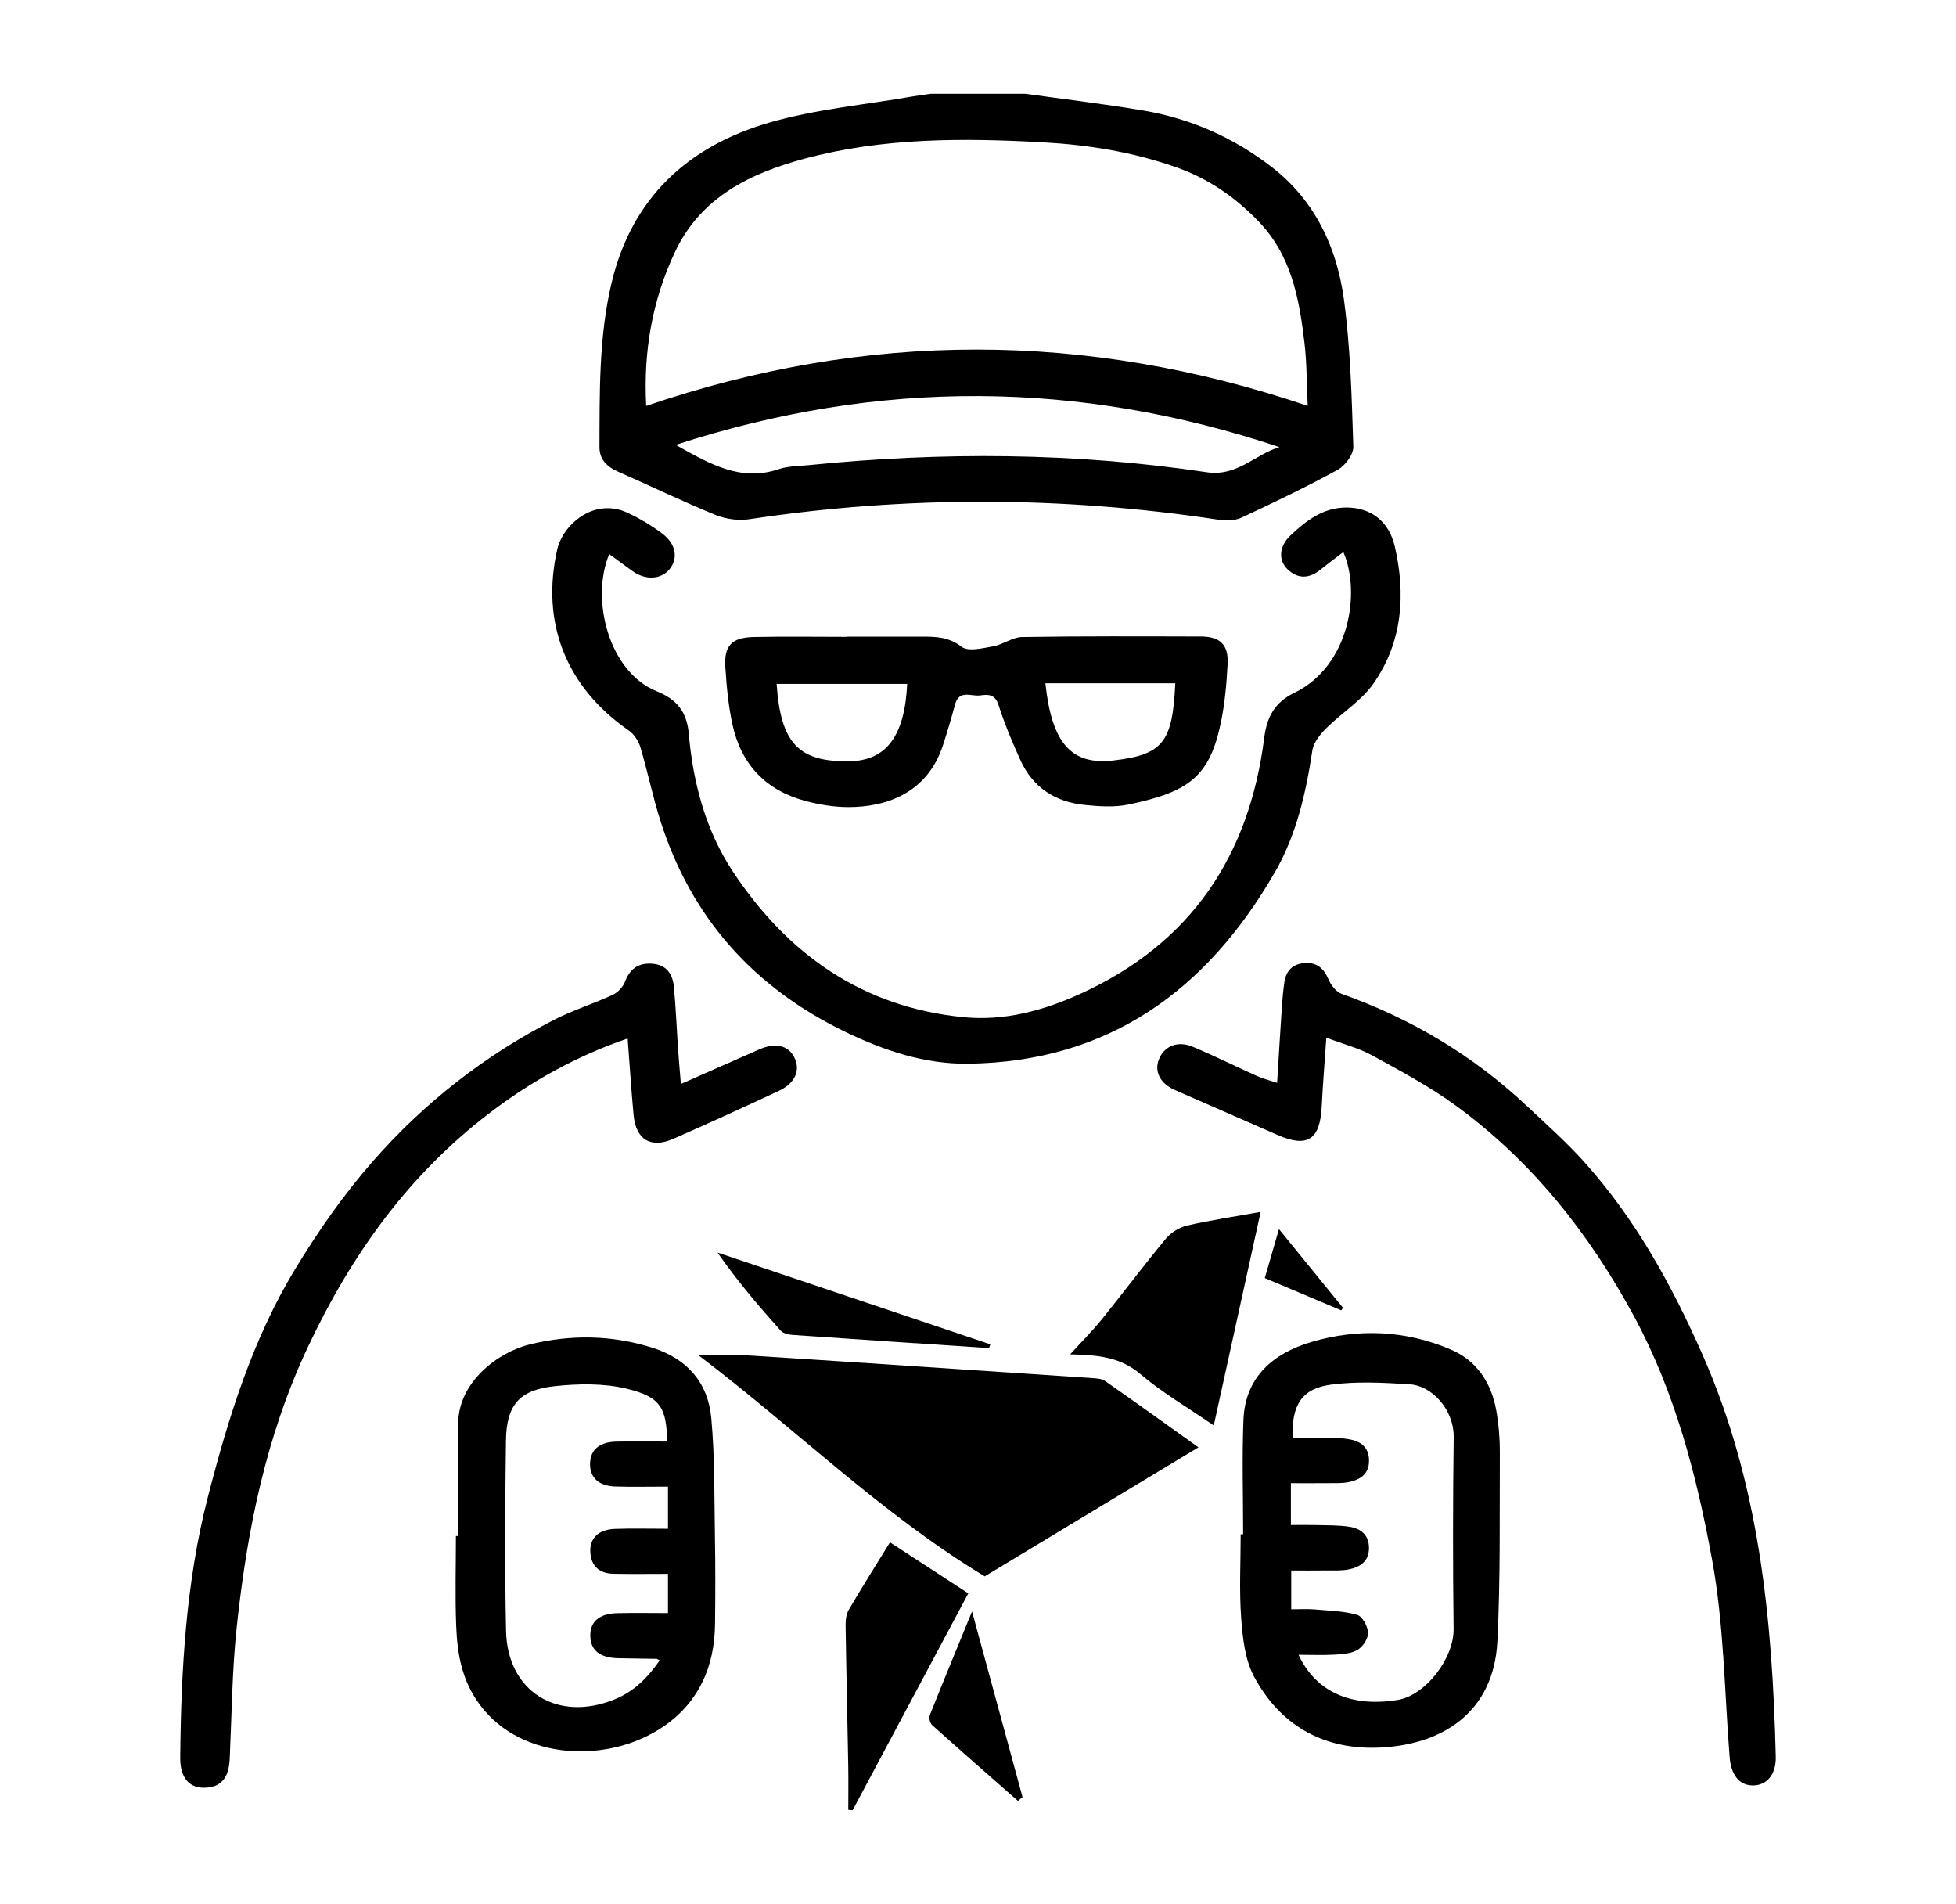
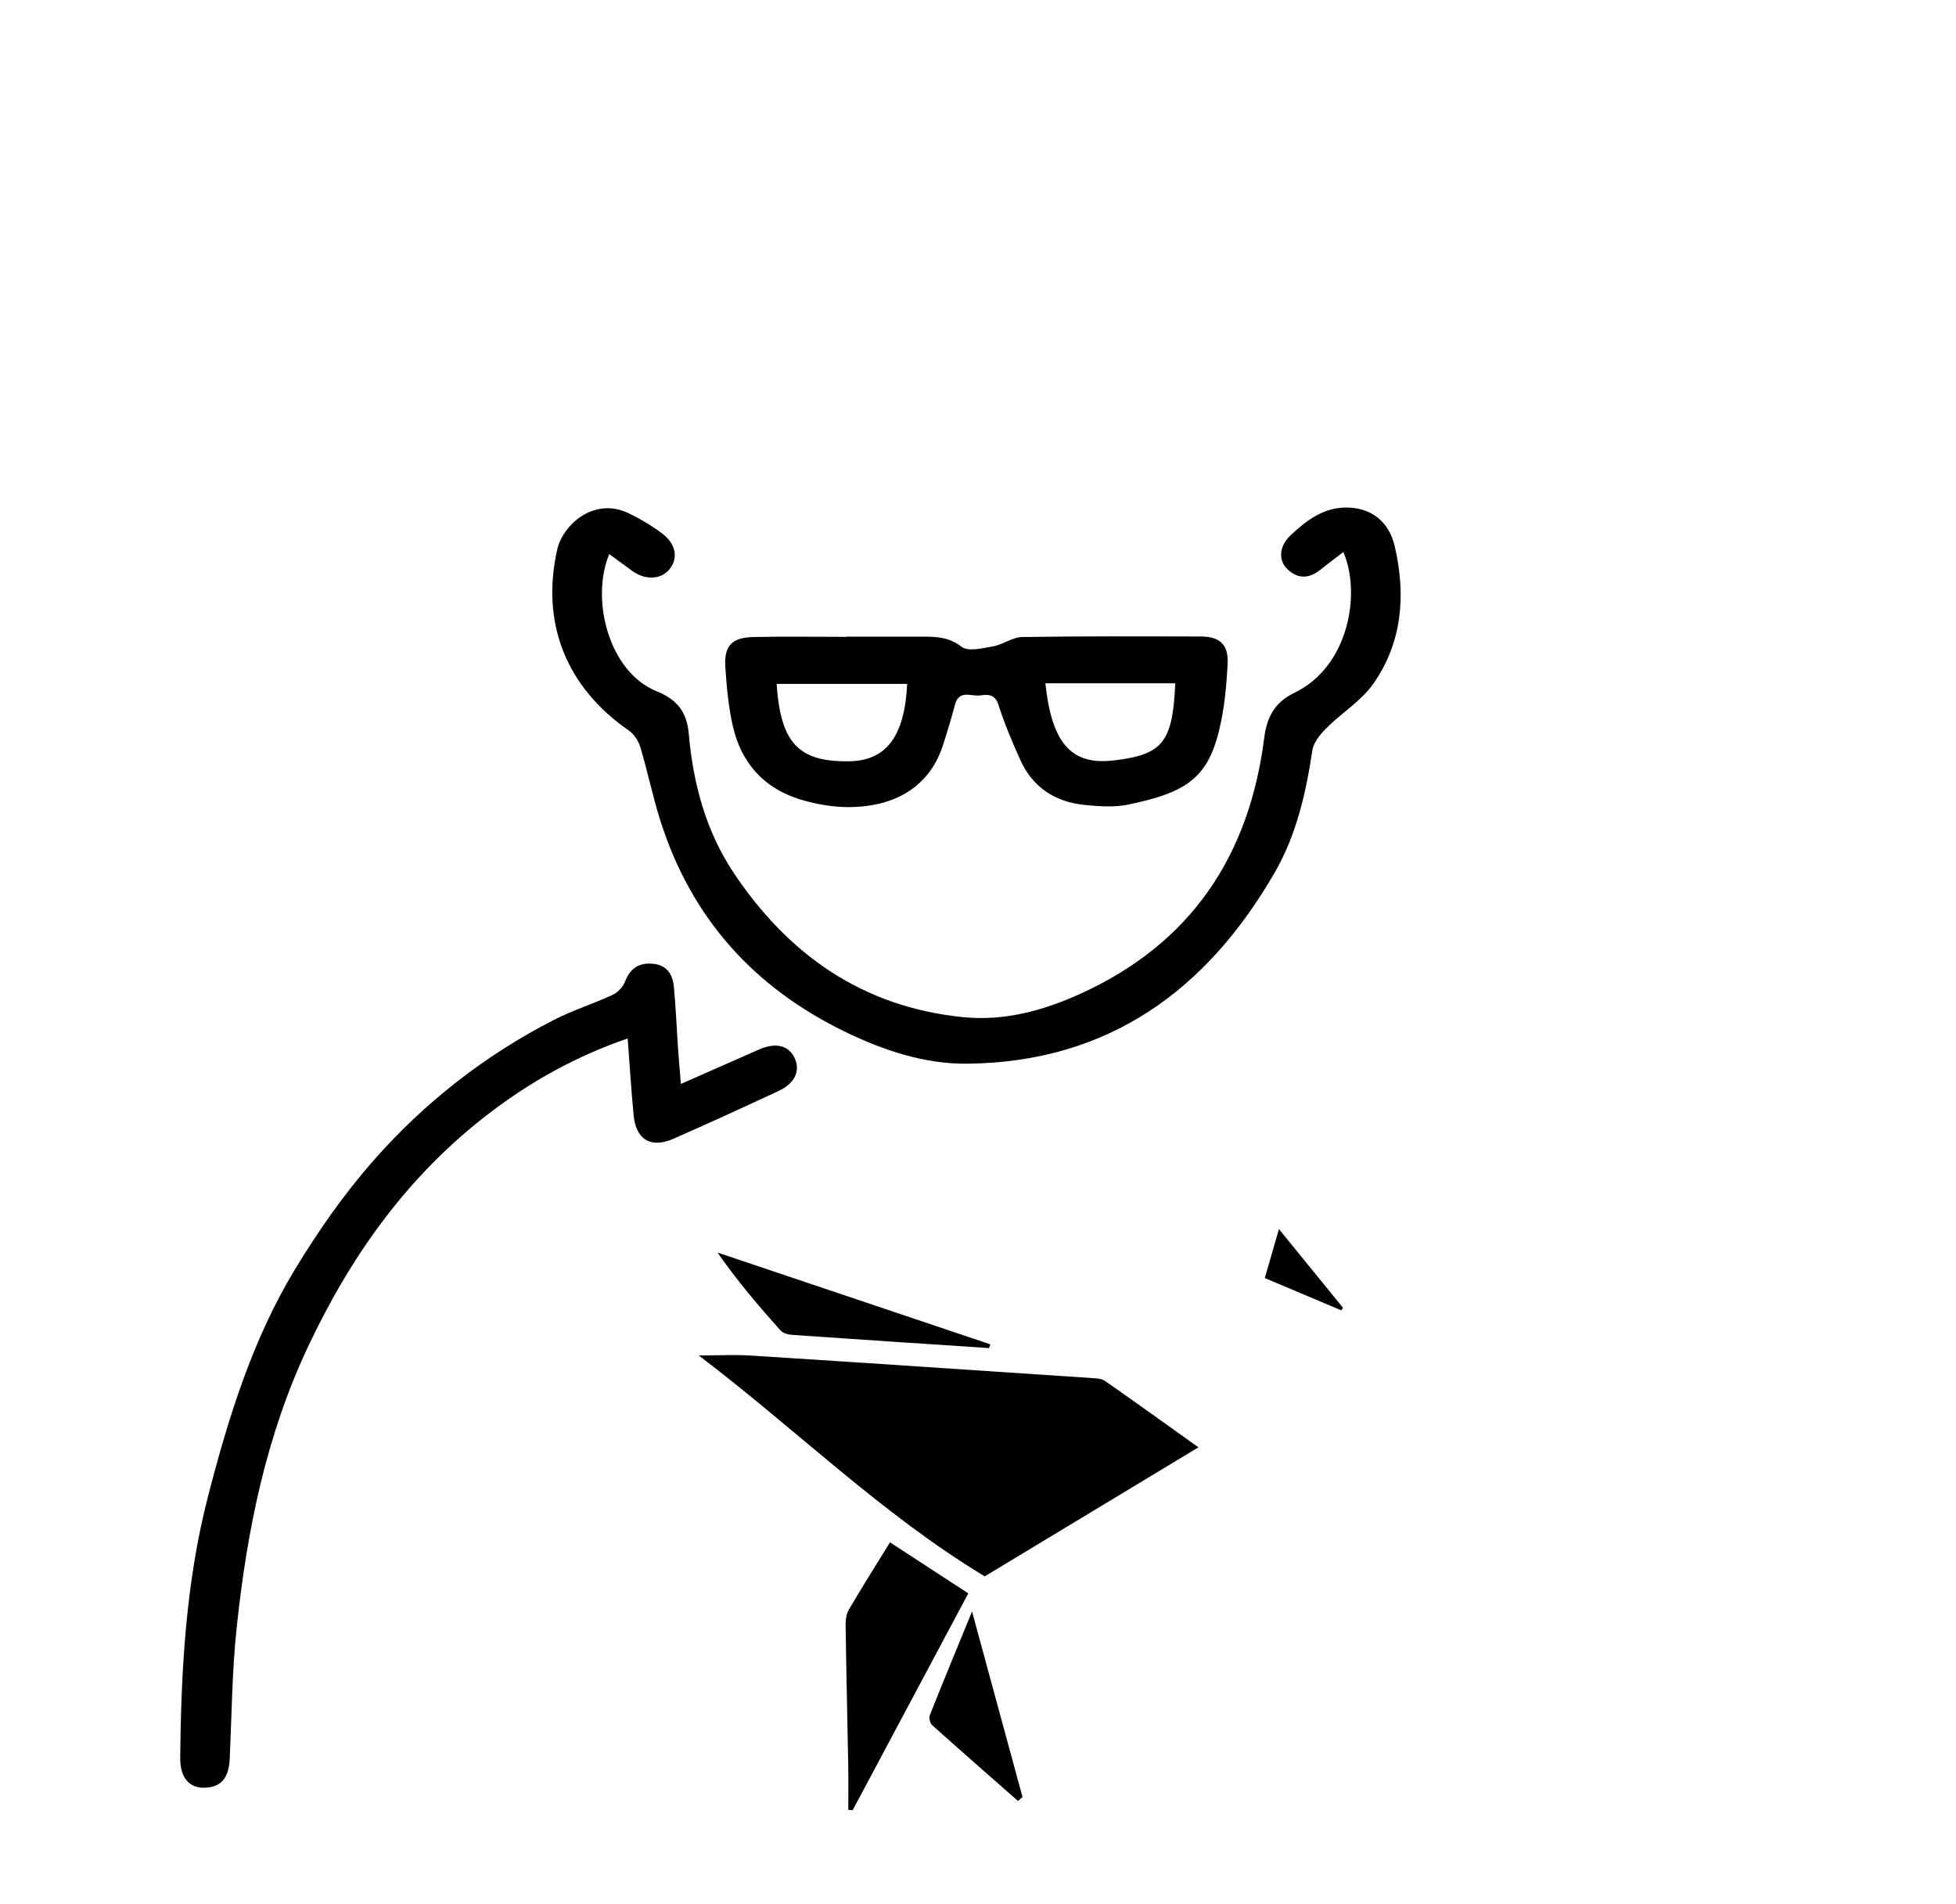
<svg xmlns="http://www.w3.org/2000/svg" version="1.1" id="Layer_1" x="0px" y="0px" width="447px" height="435px" viewBox="0 0 447 435" enable-background="new 0 0 447 435" xml:space="preserve">
  <g>
-     <path fill-rule="evenodd" clip-rule="evenodd" d="M234.289,21.418c8.989,1.259,18.016,2.314,26.963,3.827   c10.907,1.843,20.856,6.271,29.549,13.052c9.692,7.563,14.702,18.199,16.31,30.026c1.513,11.139,1.789,22.464,2.16,33.721   c0.057,1.767-1.862,4.355-3.566,5.291c-7.174,3.936-14.568,7.481-21.988,10.937c-1.499,0.698-3.521,0.738-5.211,0.482   c-35.769-5.415-71.521-5.503-107.306-0.118c-2.491,0.376-5.396-0.044-7.74-1.001c-7.455-3.049-14.715-6.57-22.093-9.813   c-2.574-1.131-4.384-2.745-4.372-5.694c0.053-12.564-0.167-25.151,2.769-37.504c4.627-19.476,17.53-31.248,36.047-36.614   c10.611-3.075,21.829-4.066,32.775-5.984c1.373-0.24,2.757-0.405,4.139-0.606C219.912,21.418,227.1,21.418,234.289,21.418z    M298.848,92.728c-0.242-5.045-0.191-9.803-0.753-14.49c-1.203-10.064-2.959-19.884-10.522-27.699   c-5.377-5.556-11.369-9.699-18.688-12.293c-9.896-3.507-20.097-5.15-30.468-5.727c-18.35-1.021-36.718-1.078-54.626,3.751   c-12.383,3.338-23.644,8.783-29.534,21.284c-5.211,11.059-7.245,22.765-6.584,35.186C197.913,75.58,248.128,75.562,298.848,92.728z    M154.422,101.635c7.949,4.474,14.909,8.471,23.562,5.549c2.142-0.723,4.553-0.688,6.846-0.918   c30.372-3.053,60.713-2.907,90.921,1.625c7.01,1.052,11.01-4.061,16.646-5.739C246.638,86.872,201.008,86.503,154.422,101.635z" />
    <path fill-rule="evenodd" clip-rule="evenodd" d="M306.994,126.129c-1.783,1.369-3.505,2.636-5.165,3.979   c-2.559,2.069-5.15,2.291-7.583-0.032c-2.191-2.092-1.937-5.313,0.72-7.801c3.591-3.364,7.464-6.337,12.765-6.314   c5.531,0.026,9.668,3.091,11.008,8.865c2.56,11.04,1.754,21.86-4.851,31.334c-2.763,3.964-7.259,6.689-10.758,10.188   c-1.4,1.399-2.941,3.256-3.216,5.086c-1.462,9.71-3.636,19.278-8.525,27.778c-15.549,27.027-38.056,43.442-70.217,43.817   c-9.844,0.113-19.14-2.982-28.03-7.286c-20.905-10.126-35.171-26.028-42.222-48.208c-1.762-5.541-2.921-11.272-4.586-16.847   c-0.424-1.42-1.454-2.965-2.659-3.799c-14.339-9.92-20.147-24.667-16.314-41.413c1.259-5.499,8.319-11.972,16.15-8.271   c2.75,1.299,5.423,2.886,7.846,4.717c3.128,2.366,3.642,5.565,1.734,8.022c-1.933,2.49-5.569,2.703-8.605,0.497   c-1.729-1.257-3.45-2.522-5.258-3.845c-4.289,10.245-0.192,26.9,10.869,31.355c4.453,1.794,6.858,4.562,7.303,9.666   c0.977,11.22,3.852,22.119,10.103,31.555c12.484,18.846,29.577,30.932,52.603,33.223c9.42,0.938,18.3-1.48,26.839-5.362   c25.213-11.467,38.547-31.443,41.975-58.521c0.576-4.559,2.337-8.033,6.82-10.188C308.429,152.225,311.016,135.346,306.994,126.129   z" />
-     <path fill-rule="evenodd" clip-rule="evenodd" d="M291.856,247.4c0.378-6.084,0.707-11.685,1.084-17.28   c0.128-1.918,0.298-3.839,0.58-5.738c0.385-2.602,1.909-4.144,4.588-4.348c2.835-0.217,4.424,1.221,5.517,3.791   c0.553,1.3,1.748,2.813,2.998,3.257c15.904,5.649,30.076,14.108,42.374,25.667c4.365,4.099,8.866,8.095,12.867,12.529   c11.776,13.046,20.108,28.183,27.2,44.221c12.977,29.341,15.98,60.365,16.75,91.854c0.103,4.154-2.114,6.652-5.368,6.58   c-3.05-0.071-4.86-2.509-5.172-6.444c-1.192-15.062-1.302-30.328-4.013-45.116c-3.515-19.184-8.443-38.241-17.841-55.635   c-10.192-18.869-23.313-35.434-40.747-48.155c-5.967-4.354-12.573-7.875-19.072-11.438c-3.097-1.694-6.625-2.597-10.497-4.061   c-0.368,5.427-0.799,10.579-1.056,15.739c-0.372,7.555-3.254,9.467-10.047,6.506c-7.849-3.425-15.688-6.857-23.529-10.297   c-3.329-1.458-4.743-4.221-3.623-7.021c1.197-2.988,4.242-4.304,7.694-2.866c4.962,2.065,9.777,4.486,14.687,6.687   C288.582,246.436,290.044,246.794,291.856,247.4z" />
    <path fill-rule="evenodd" clip-rule="evenodd" d="M155.601,247.654c6.408-2.824,12.132-5.361,17.868-7.873   c3.71-1.624,6.607-0.979,8.022,1.742c1.524,2.93,0.276,5.942-3.496,7.706c-8,3.736-16.033,7.407-24.116,10.96   c-5.133,2.258-8.557,0.192-9.082-5.395c-0.539-5.731-0.898-11.481-1.36-17.53c-11.774,4.048-22.146,9.816-31.786,17.208   c-18.418,14.122-31.329,32.201-41.19,53.073c-9.683,20.495-14.017,42.139-16.377,64.333c-1.058,9.929-1.123,19.968-1.588,29.958   c-0.206,4.422-1.982,6.53-5.775,6.622c-3.503,0.082-5.58-2.357-5.538-6.816c0.189-20.055,1.297-40.107,6.304-59.552   c4.648-18.054,10.186-36.013,19.944-52.108c5.277-8.707,11.2-17.188,17.913-24.818c11.645-13.241,25.458-24.057,41.228-32.137   c4.31-2.208,8.993-3.673,13.399-5.709c1.175-0.543,2.374-1.777,2.835-2.974c1.128-2.924,2.952-4.347,6.101-4.171   c3.347,0.184,4.798,2.294,5.085,5.229c0.462,4.722,0.635,9.47,0.958,14.205C155.125,242.143,155.358,244.673,155.601,247.654z" />
-     <path fill-rule="evenodd" clip-rule="evenodd" d="M104.695,350.947c0-8.581-0.049-17.164,0.013-25.745   c0.07-9.477,9.117-16.272,16.331-18.031c9.397-2.295,18.756-2.183,28.067,0.76c7.957,2.514,12.692,7.982,13.437,16.034   c0.835,9.038,0.683,18.17,0.839,27.262c0.114,6.669,0.108,13.342,0.018,20.012c-0.125,9.406-3.596,17.422-11.308,22.905   c-12.593,8.956-32.792,8.235-42.355-4.533c-4.245-5.665-5.243-11.773-5.492-18.271c-0.26-6.787-0.059-13.592-0.059-20.392   C104.355,350.947,104.526,350.947,104.695,350.947z M152.464,329.363c-0.171-7.571-1.345-10.214-9.344-12.104   c-5.23-1.24-10.985-1.126-16.392-0.551c-8.071,0.858-10.993,4.314-11.104,12.452c-0.199,14.491-0.286,28.992,0.022,43.48   c0.297,13.893,11.813,20.93,24.794,15.637c4.492-1.831,7.611-4.997,10.314-8.909c-0.487-0.257-0.592-0.36-0.698-0.36   c-2.946-0.052-5.895-0.066-8.84-0.139c-4.148-0.105-6.278-1.844-6.316-5.099c-0.038-3.275,2.058-5.101,6.204-5.195   c3.812-0.087,7.626-0.019,11.547-0.019c0-3.208,0-5.84,0-8.964c-4.308,0-8.378,0.06-12.448-0.019   c-3.141-0.059-5.087-1.646-5.295-4.89c-0.204-3.195,1.857-5.231,5.613-5.359c4.025-0.141,8.059-0.033,12.129-0.033   c0-3.543,0-6.323,0-9.626c-4.129,0-8.076,0.087-12.015-0.025c-3.808-0.109-5.84-2.04-5.792-5.206   c0.05-3.155,2.091-4.964,5.952-5.053C144.624,329.293,148.453,329.363,152.464,329.363z" />
-     <path fill-rule="evenodd" clip-rule="evenodd" d="M284.091,350.546c0-8.712-0.272-17.436,0.071-26.134   c0.388-9.873,6.902-15.255,15.504-17.796c10.715-3.163,21.628-2.702,31.987,1.766c5.921,2.553,9.197,7.67,10.304,13.971   c0.55,3.144,0.813,6.376,0.798,9.564c-0.069,14.36,0.155,28.739-0.562,43.068c-0.82,16.417-12.836,23.942-27.708,24.327   c-12.437,0.321-22.05-5.336-27.89-16.223c-2.075-3.867-2.607-8.798-2.947-13.311c-0.477-6.378-0.12-12.819-0.12-19.231   C283.716,350.548,283.903,350.546,284.091,350.546z M295.006,348.434c2.178,0,3.955-0.042,5.73,0.008   c2.558,0.076,5.149-0.004,7.662,0.394c2.584,0.409,4.454,1.855,4.452,4.87c-0.004,3.055-2.03,4.311-4.53,4.851   c-1.727,0.37-3.571,0.236-5.361,0.261c-2.624,0.037-5.249,0.008-7.876,0.008c0,3.28,0,5.888,0,8.863   c1.977,0,3.635-0.116,5.271,0.022c3.279,0.281,6.645,0.36,9.772,1.237c1.186,0.331,2.433,2.607,2.514,4.06   c0.071,1.298-1.127,3.16-2.31,3.898c-1.403,0.882-3.377,1.024-5.124,1.136c-2.725,0.17-5.466,0.044-8.465,0.044   c4.106,8.746,12.364,12.01,22.709,10.307c6.236-1.028,12.823-9.386,12.738-16.237c-0.183-14.619-0.164-29.244,0.021-43.865   c0.074-5.92-4.687-11.676-10.111-12.016c-5.958-0.37-12.043-0.699-17.924,0.081c-6.699,0.89-9.03,4.674-8.788,12.181   c1.857,0,3.737-0.021,5.617,0.007c2.306,0.035,4.644-0.104,6.909,0.224c2.679,0.389,4.888,1.574,4.945,4.842   c0.058,3.251-2.05,4.502-4.741,5.036c-1.49,0.296-3.063,0.207-4.6,0.224c-2.776,0.031-5.553,0.008-8.512,0.008   C295.006,342.207,295.006,344.985,295.006,348.434z" />
    <path fill-rule="evenodd" clip-rule="evenodd" d="M225.034,360.163c-23.756-14.364-43.224-33.711-65.358-50.474   c4.517,0,8.298-0.207,12.05,0.033c25.961,1.655,51.916,3.399,77.871,5.142c0.99,0.066,2.159,0.114,2.916,0.64   c7.109,4.964,14.147,10.027,21.364,15.176C257.484,340.574,241.2,350.405,225.034,360.163z" />
    <path fill-rule="evenodd" clip-rule="evenodd" d="M193.424,145.462c5.769,0,11.541,0.008,17.313-0.003   c3.192-0.006,6.097,0.067,9.004,2.312c1.505,1.162,4.801,0.335,7.199-0.093c2.28-0.407,4.432-2.096,6.659-2.131   c13.59-0.218,27.184-0.152,40.778-0.121c4.479,0.01,6.408,1.88,6.165,6.352c-0.235,4.334-0.609,8.708-1.465,12.953   c-2.563,12.701-7.271,16.19-21.216,19.093c-3.188,0.663-6.649,0.416-9.936,0.093c-6.72-0.66-11.874-3.963-14.725-10.221   c-1.883-4.136-3.641-8.36-5.033-12.68c-0.807-2.499-2.472-2.36-4.193-2.127c-2.016,0.273-4.803-1.394-5.729,2.099   c-0.82,3.089-1.744,6.156-2.724,9.2c-3.473,10.766-12.607,14.236-21.697,14.218c-3.29-0.006-6.665-0.572-9.852-1.429   c-8.911-2.394-14.539-8.275-16.541-17.251c-0.97-4.35-1.385-8.856-1.673-13.316c-0.315-4.899,1.487-6.767,6.507-6.87   c7.049-0.144,14.104-0.036,21.158-0.036C193.424,145.49,193.424,145.477,193.424,145.462z M207.316,156.255   c-9.945,0-19.88,0-29.831,0c0.905,13.543,5.008,17.857,16.603,17.679C202.533,173.805,206.746,168.214,207.316,156.255z    M238.9,156.112c1.439,13.571,5.833,18.767,15.536,17.64c11.289-1.312,13.537-4.086,14.146-17.64   C258.778,156.112,248.981,156.112,238.9,156.112z" />
-     <path fill-rule="evenodd" clip-rule="evenodd" d="M277.38,325.68c-5.969-4.111-11.764-7.476-16.785-11.746   c-4.507-3.837-9.568-4.364-16.028-4.503c2.837-3.122,5.206-5.489,7.296-8.082c4.904-6.075,9.581-12.335,14.567-18.34   c1.165-1.402,3.082-2.591,4.855-3c5.326-1.233,10.752-2.032,16.81-3.12C284.489,293.315,281,309.199,277.38,325.68z" />
    <path fill-rule="evenodd" clip-rule="evenodd" d="M203.383,352.39c6.083,3.962,11.74,7.646,17.9,11.66   c-8.889,16.663-17.656,33.097-26.423,49.532c-0.333-0.027-0.668-0.052-1.005-0.074c0-3.384,0.052-6.769-0.009-10.151   c-0.189-10.636-0.446-21.27-0.601-31.905c-0.019-1.229,0.133-2.645,0.731-3.665C196.943,362.715,200.085,357.747,203.383,352.39z" />
    <path fill-rule="evenodd" clip-rule="evenodd" d="M226.019,308.007c-14.963-0.991-29.929-1.97-44.891-3.011   c-0.951-0.068-2.172-0.355-2.75-1.003c-5.004-5.6-9.888-11.307-14.406-17.813c20.781,6.988,41.564,13.976,62.346,20.968   C226.218,307.434,226.118,307.722,226.019,308.007z" />
    <path fill-rule="evenodd" clip-rule="evenodd" d="M222.137,368.188c3.988,14.658,7.764,28.526,11.536,42.396   c-0.347,0.296-0.694,0.592-1.042,0.888c-6.556-5.765-13.132-11.503-19.627-17.334c-0.483-0.435-0.757-1.651-0.516-2.262   C215.549,384.17,218.725,376.51,222.137,368.188z" />
    <path fill-rule="evenodd" clip-rule="evenodd" d="M306.501,299.374c-5.721-2.414-11.439-4.827-17.464-7.368   c1.01-3.488,2.042-7.048,3.239-11.184c5.074,6.234,9.859,12.115,14.646,17.991C306.783,299.002,306.643,299.188,306.501,299.374z" />
  </g>
</svg>